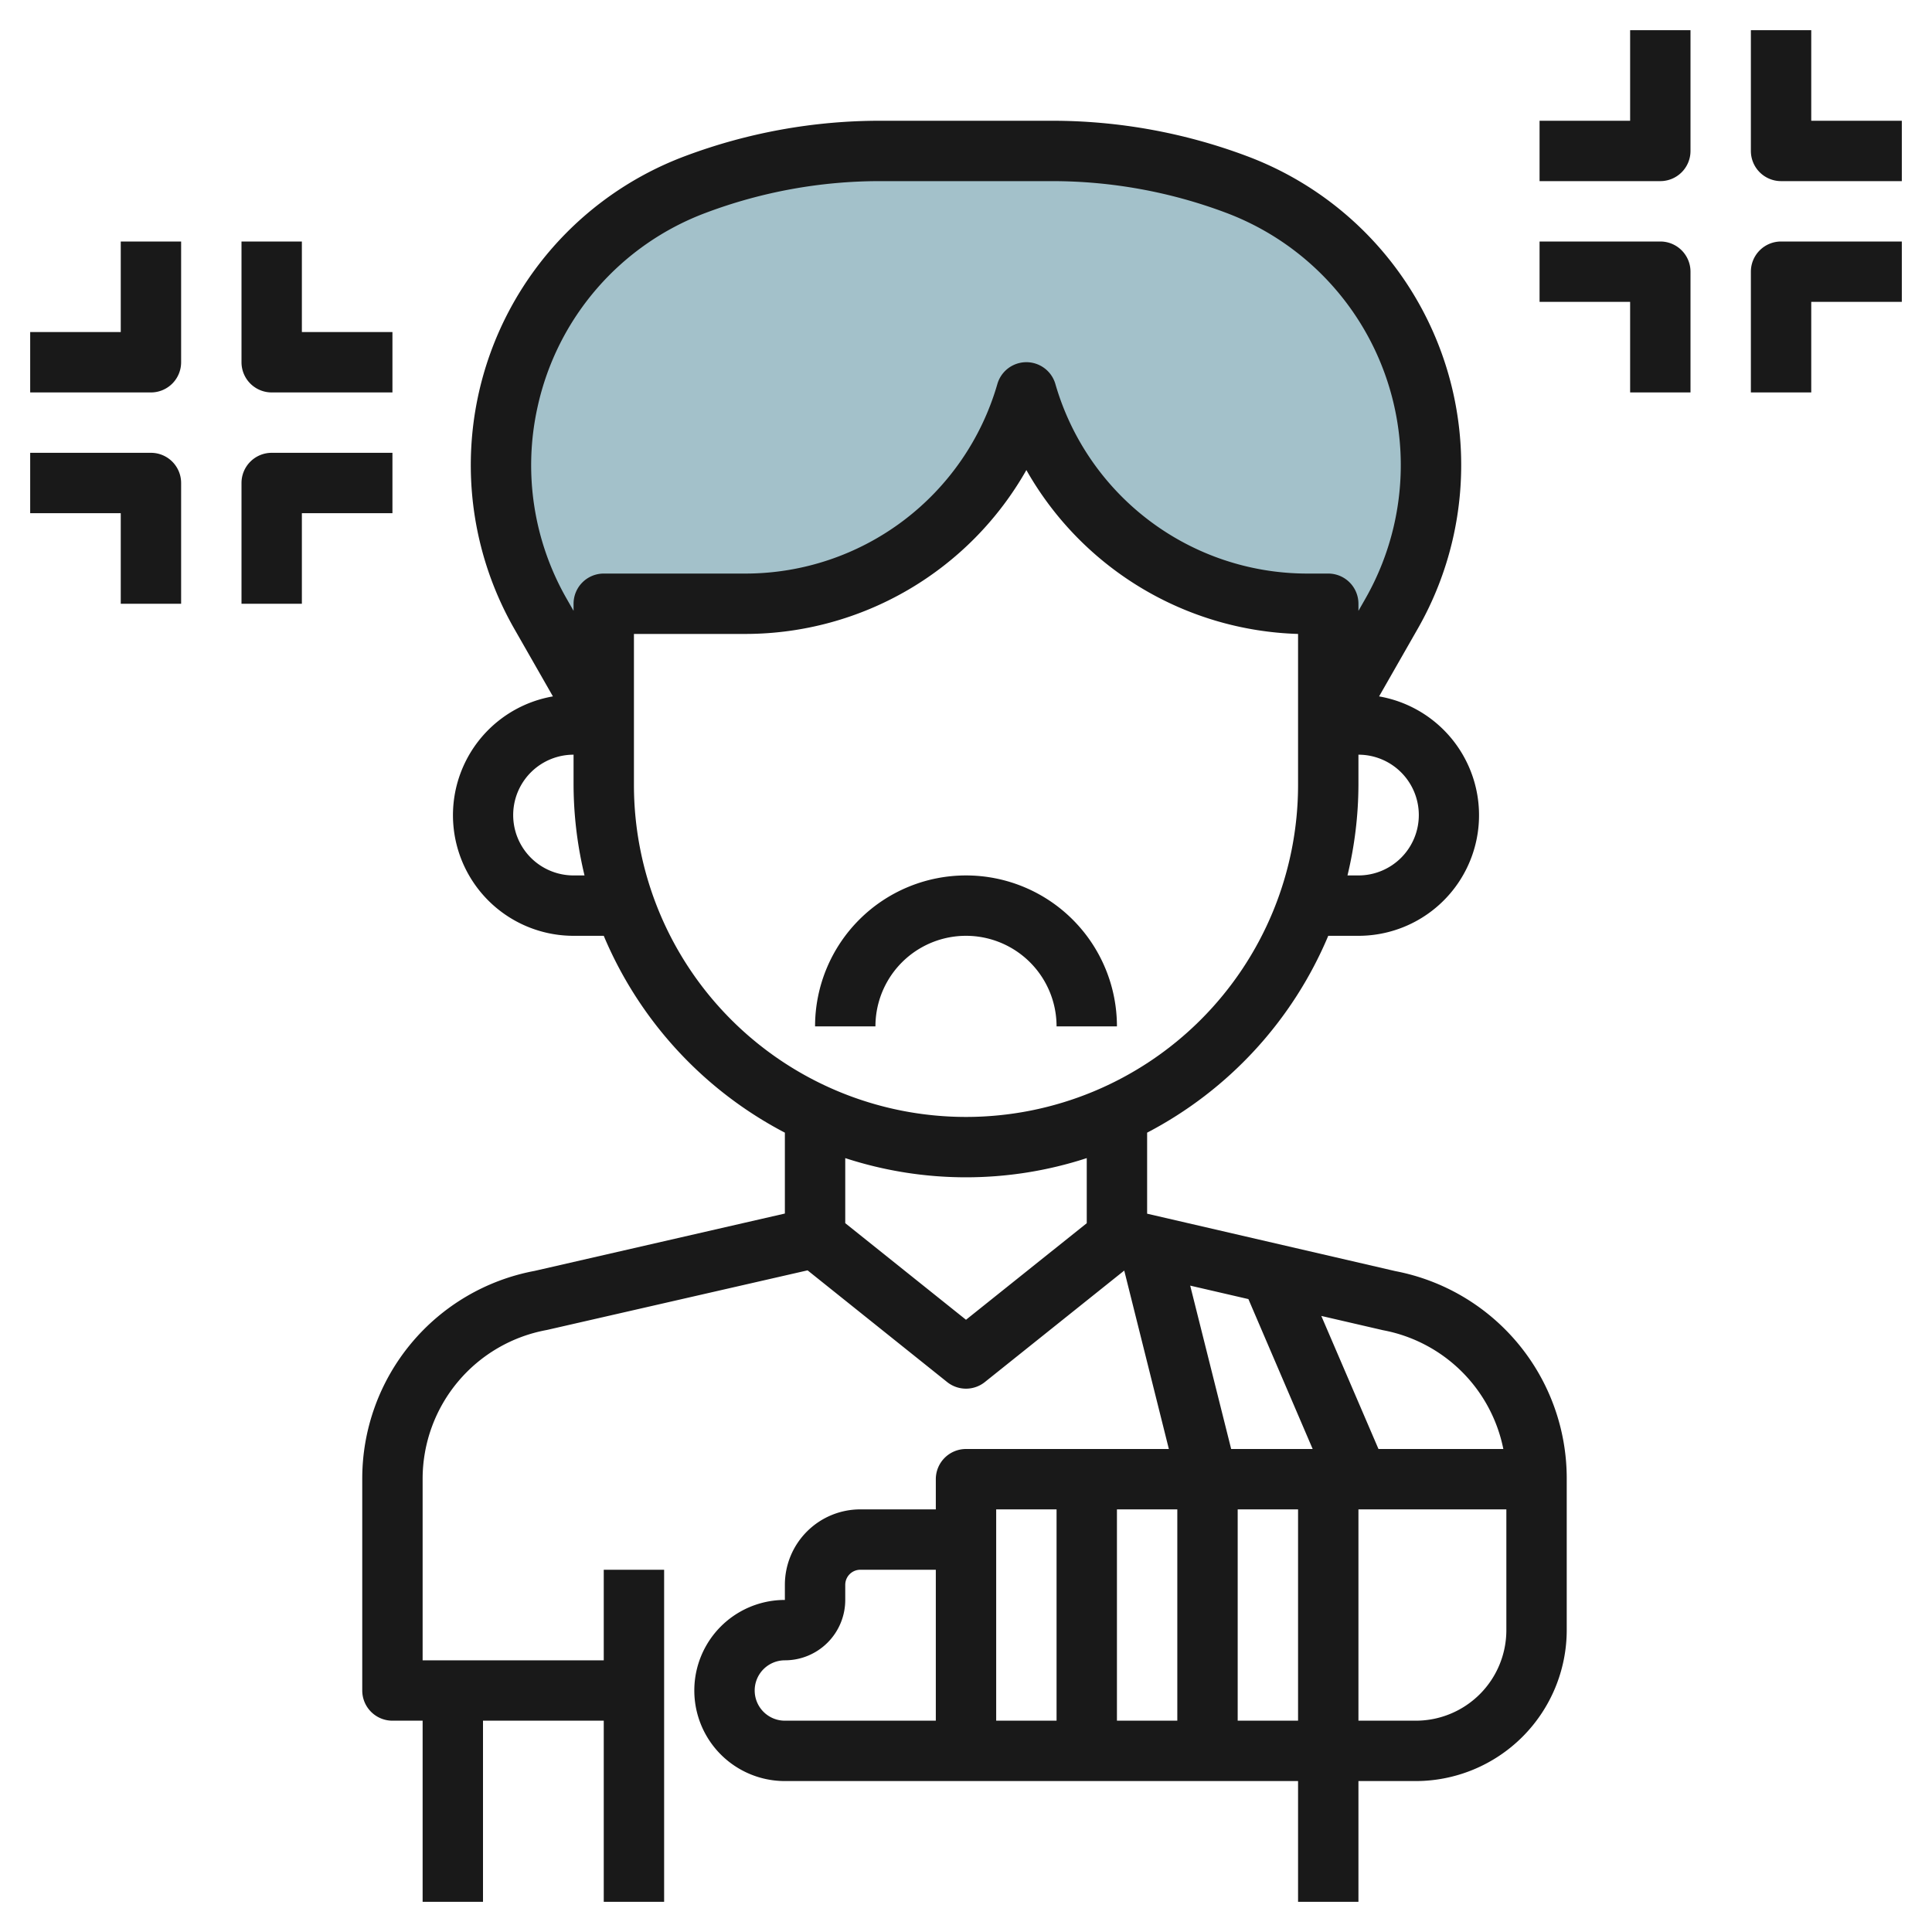
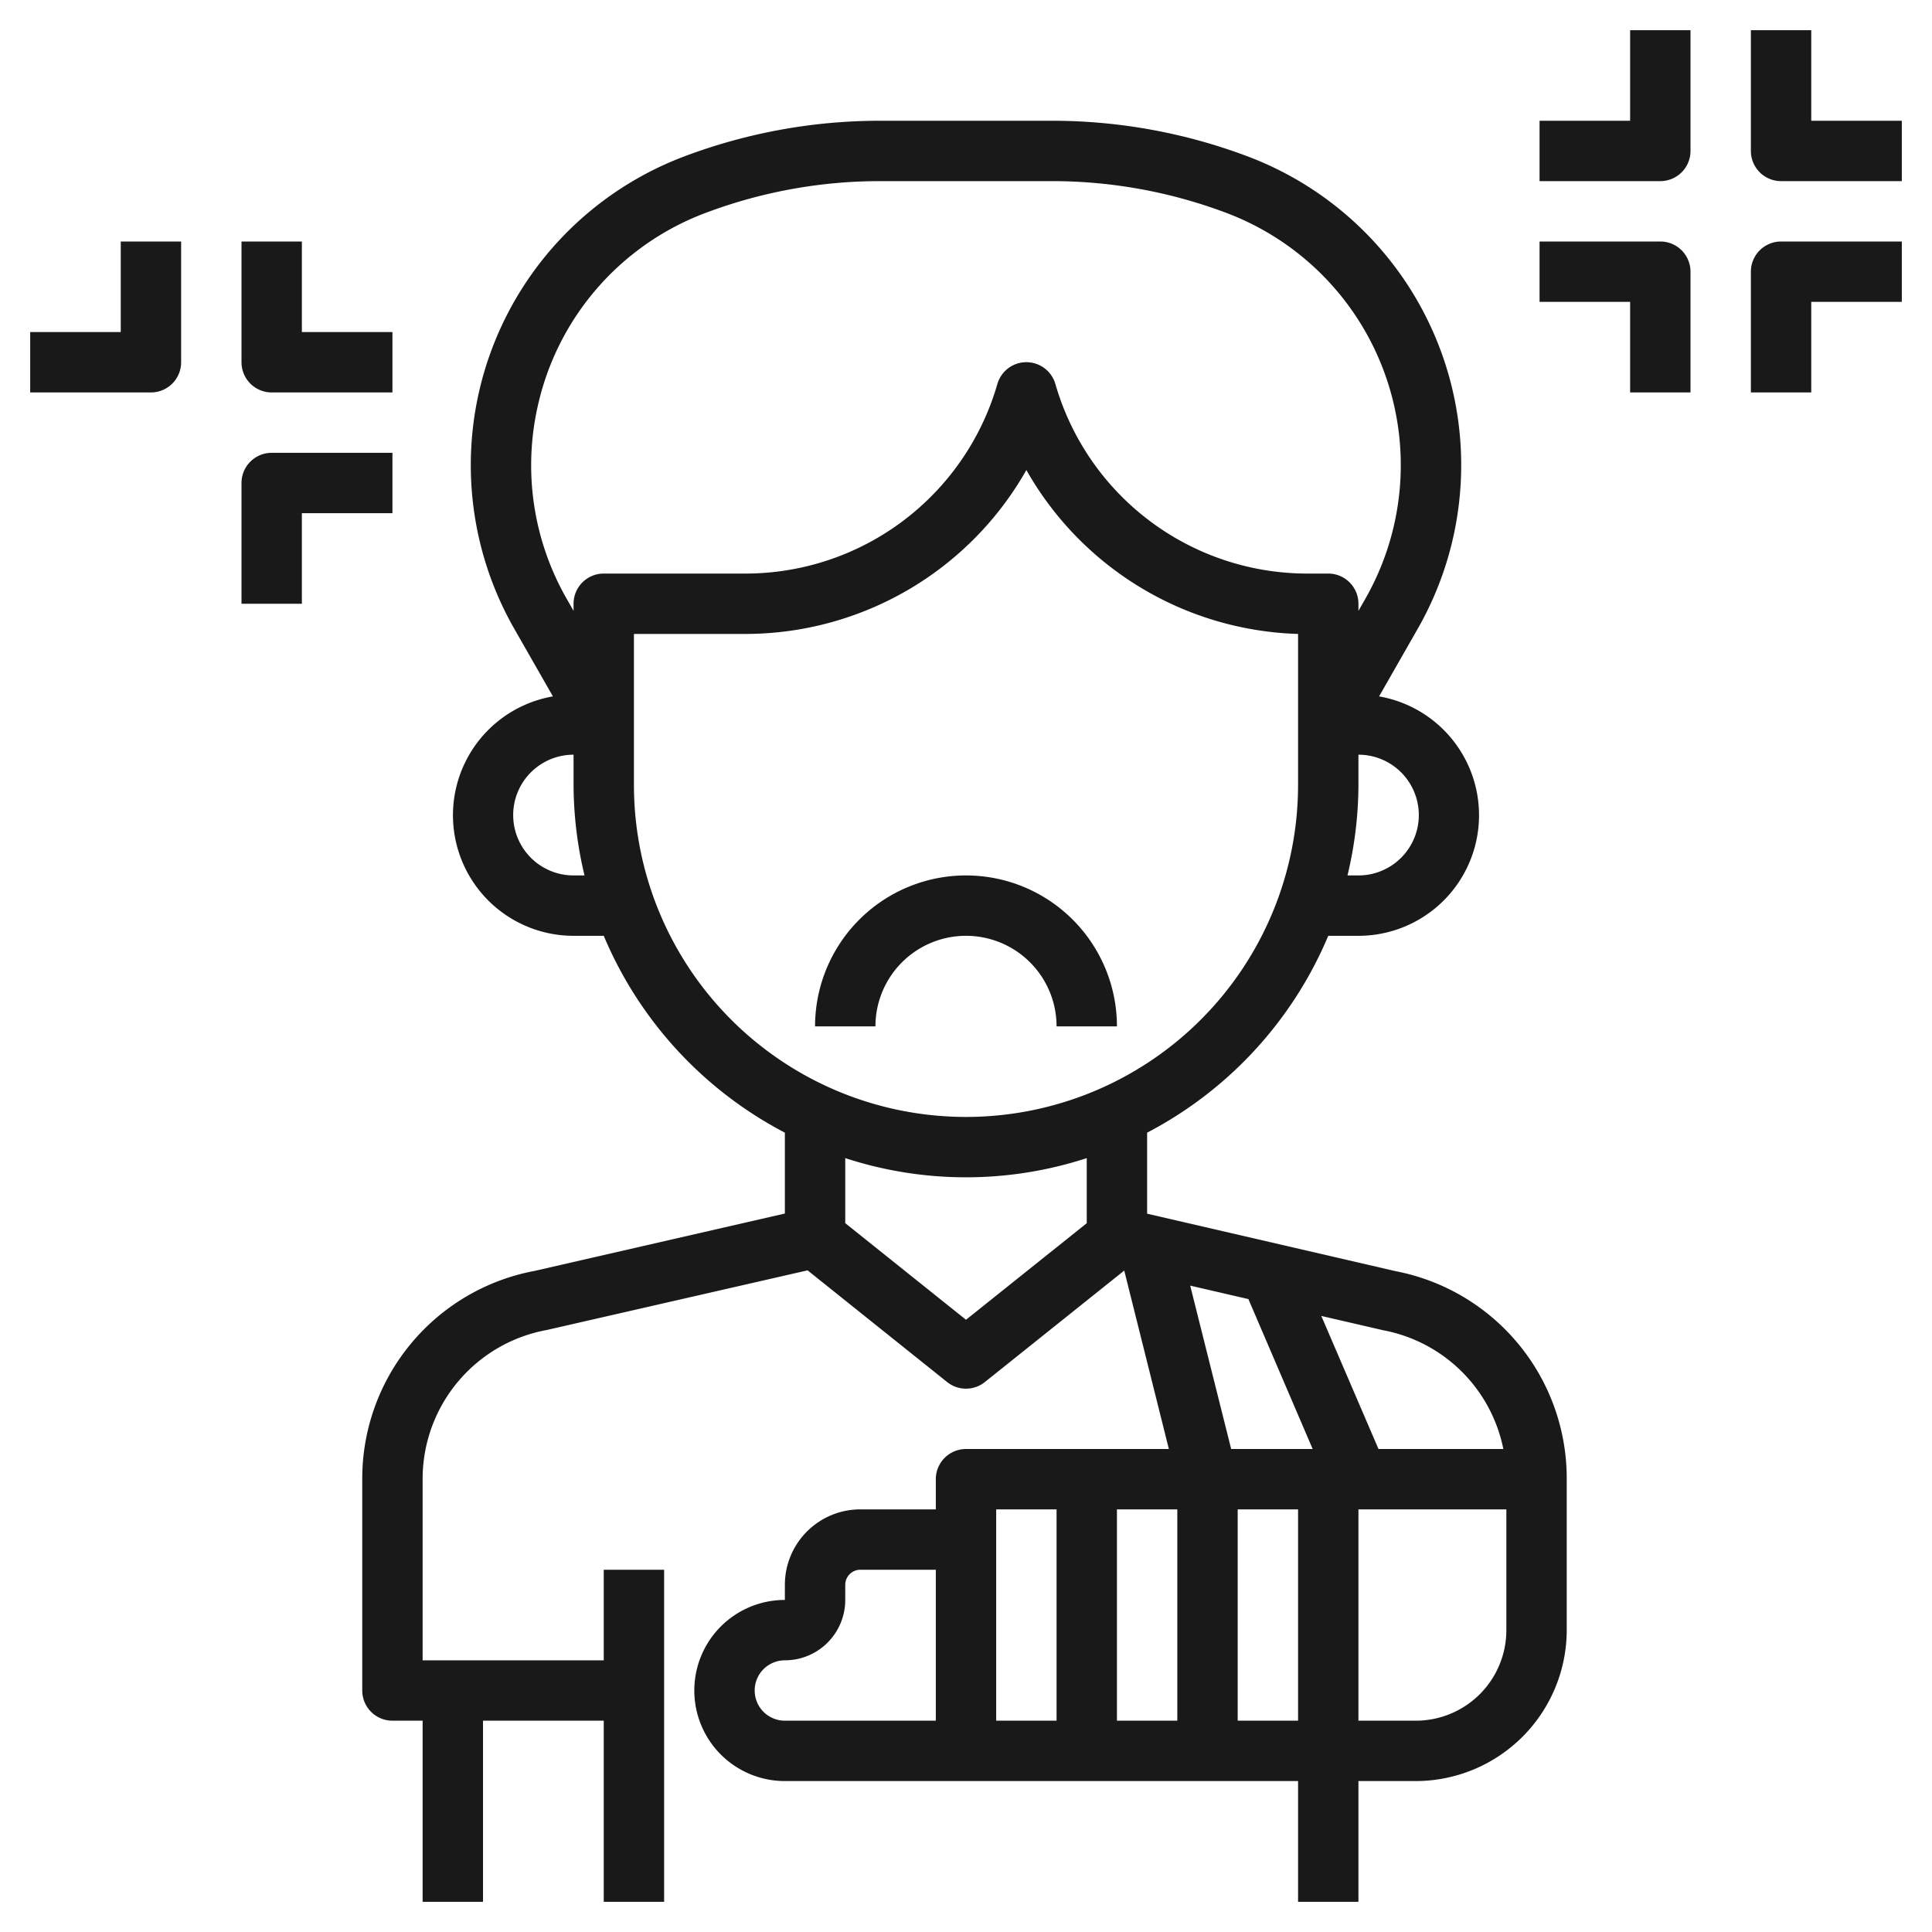
<svg xmlns="http://www.w3.org/2000/svg" id="Layer_3" height="512" viewBox="0 0 64 64" width="512" data-name="Layer 3">
-   <path d="m47.167 13.253a9.926 9.926 0 0 0 -6.206-7.142 17.423 17.423 0 0 0 -6.124-1.111h-5.674a17.423 17.423 0 0 0 -6.124 1.111 9.929 9.929 0 0 0 -5.139 14.222l2.1 3.667v-4h4.72a9.652 9.652 0 0 0 9.28-7 9.652 9.652 0 0 0 9.28 7h.72v4l2.1-3.667a9.93 9.93 0 0 0 1.067-7.08z" fill="#a3c1ca" />
  <g fill="#191919">
    <path d="m46.226 42.108-8.226-1.903v-2.684a13.068 13.068 0 0 0 6-6.521h1a3.995 3.995 0 0 0 .684-7.931l1.28-2.24a10.928 10.928 0 0 0 -5.652-15.655 18.378 18.378 0 0 0 -6.475-1.174h-5.674a18.387 18.387 0 0 0 -6.476 1.174 10.928 10.928 0 0 0 -5.651 15.655l1.28 2.24a3.995 3.995 0 0 0 .684 7.931h1a13.068 13.068 0 0 0 6 6.521v2.679l-8.29 1.9a7 7 0 0 0 -5.71 6.879v7.021a1 1 0 0 0 1 1h1v6h2v-6h4v6h2v-11h-2v3h-6v-6.021a5.015 5.015 0 0 1 4.117-4.922l8.635-1.975 4.623 3.7a1 1 0 0 0 1.25 0l4.617-3.693 1.478 5.911h-6.72a1 1 0 0 0 -1 1v1h-2.5a2.5 2.5 0 0 0 -2.5 2.5v.5a3 3 0 0 0 0 6h17v4h2v-4h1.9a5.006 5.006 0 0 0 5-5v-5.021a6.991 6.991 0 0 0 -5.674-6.871zm-21.226 13.892a1 1 0 0 1 1-1 2 2 0 0 0 2-2v-.5a.5.5 0 0 1 .5-.5h2.5v5h-5a1 1 0 0 1 -1-1zm22-29a2 2 0 0 1 -2 2h-.363a12.961 12.961 0 0 0 .363-3v-1a2 2 0 0 1 2 2zm-29.19-13.53a8.894 8.894 0 0 1 5.579-6.423 16.387 16.387 0 0 1 5.774-1.047h5.674a16.378 16.378 0 0 1 5.773 1.047 8.931 8.931 0 0 1 4.618 12.789l-.228.4v-.236a1 1 0 0 0 -1-1h-.72a8.686 8.686 0 0 1 -8.318-6.275 1 1 0 0 0 -1.924 0 8.687 8.687 0 0 1 -8.318 6.275h-4.72a1 1 0 0 0 -1 1v.235l-.228-.4a8.9 8.9 0 0 1 -.962-6.365zm1.19 15.53a2 2 0 0 1 0-4v1a12.961 12.961 0 0 0 .363 3zm2-3v-5h3.72a10.707 10.707 0 0 0 9.28-5.429 10.709 10.709 0 0 0 9 5.429v5a11 11 0 0 1 -22 0zm11 17.719-4-3.2v-2.155a12.9 12.9 0 0 0 8 0v2.156zm7.427-1.131 1.928.446 2.129 4.966h-2.7zm1.573 7.412h2v7h-2zm-2 7h-2v-7h2zm-6-7h2v7h-2zm16.9 4a3 3 0 0 1 -3 3h-1.9v-7h4.9zm-4.236-6-1.894-4.408 2.045.473a5.005 5.005 0 0 1 3.985 3.935z" />
    <path d="m54 4h-3v2h4a1 1 0 0 0 1-1v-4h-2z" />
    <path d="m60 4v-3h-2v4a1 1 0 0 0 1 1h4v-2z" />
    <path d="m55 8h-4v2h3v3h2v-4a1 1 0 0 0 -1-1z" />
    <path d="m58 9v4h2v-3h3v-2h-4a1 1 0 0 0 -1 1z" />
    <path d="m4 11h-3v2h4a1 1 0 0 0 1-1v-4h-2z" />
    <path d="m9 13h4v-2h-3v-3h-2v4a1 1 0 0 0 1 1z" />
-     <path d="m5 15h-4v2h3v3h2v-4a1 1 0 0 0 -1-1z" />
    <path d="m13 15h-4a1 1 0 0 0 -1 1v4h2v-3h3z" />
    <path d="m35 34h2a5 5 0 0 0 -10 0h2a3 3 0 0 1 6 0z" />
  </g>
</svg>